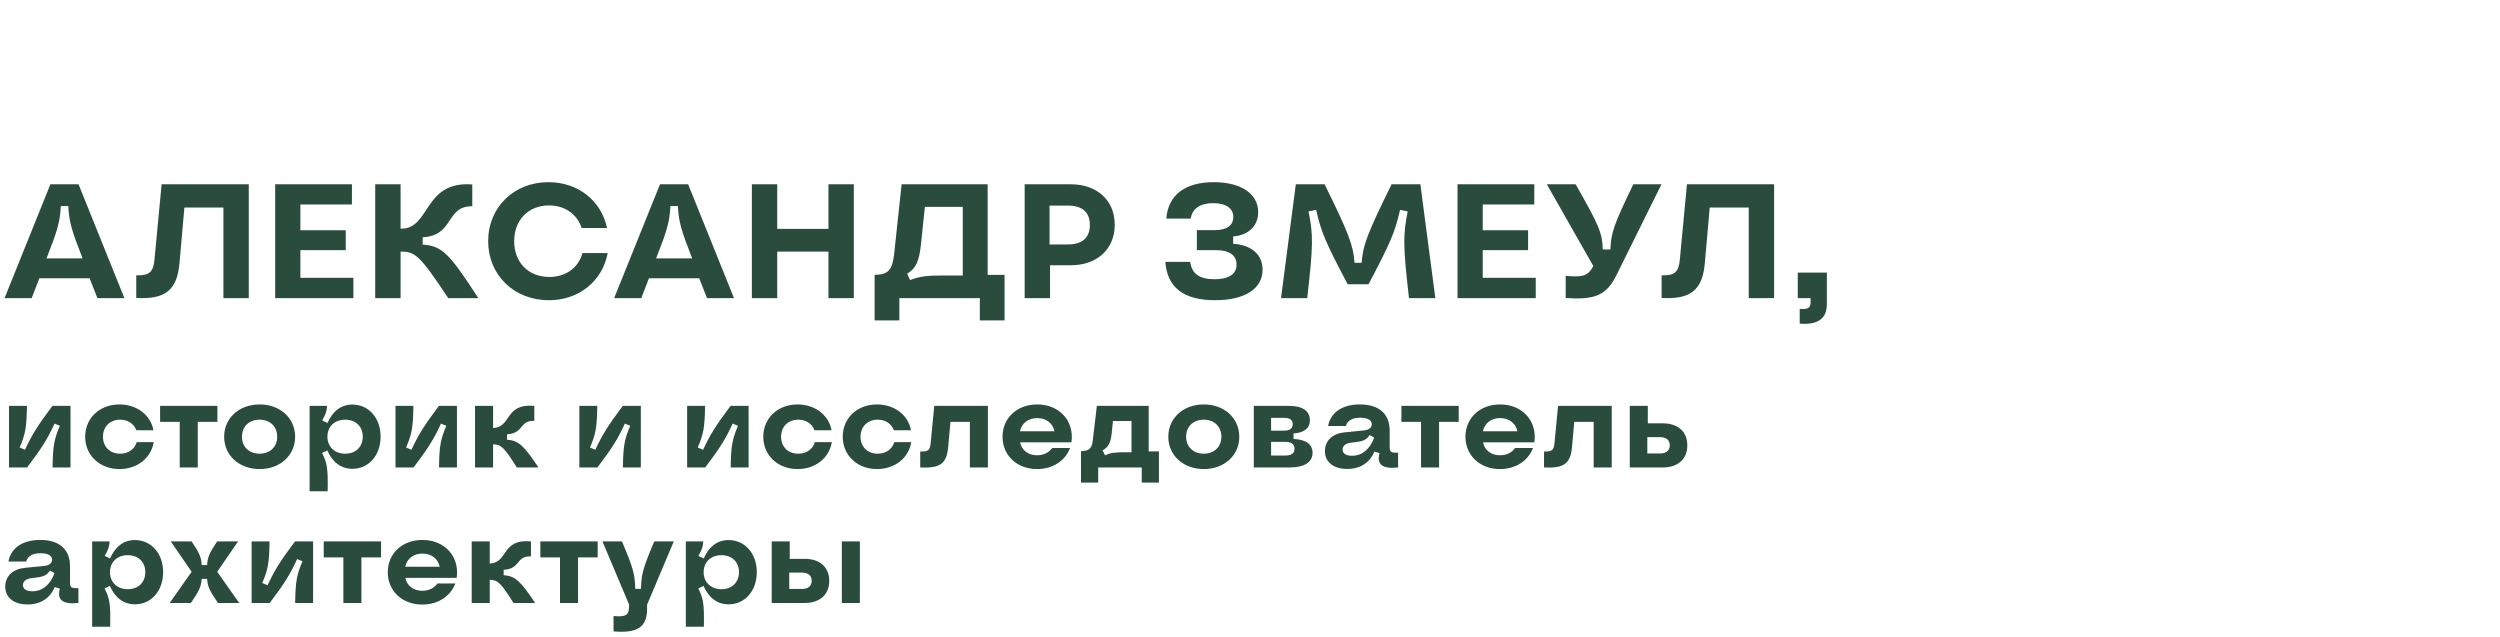
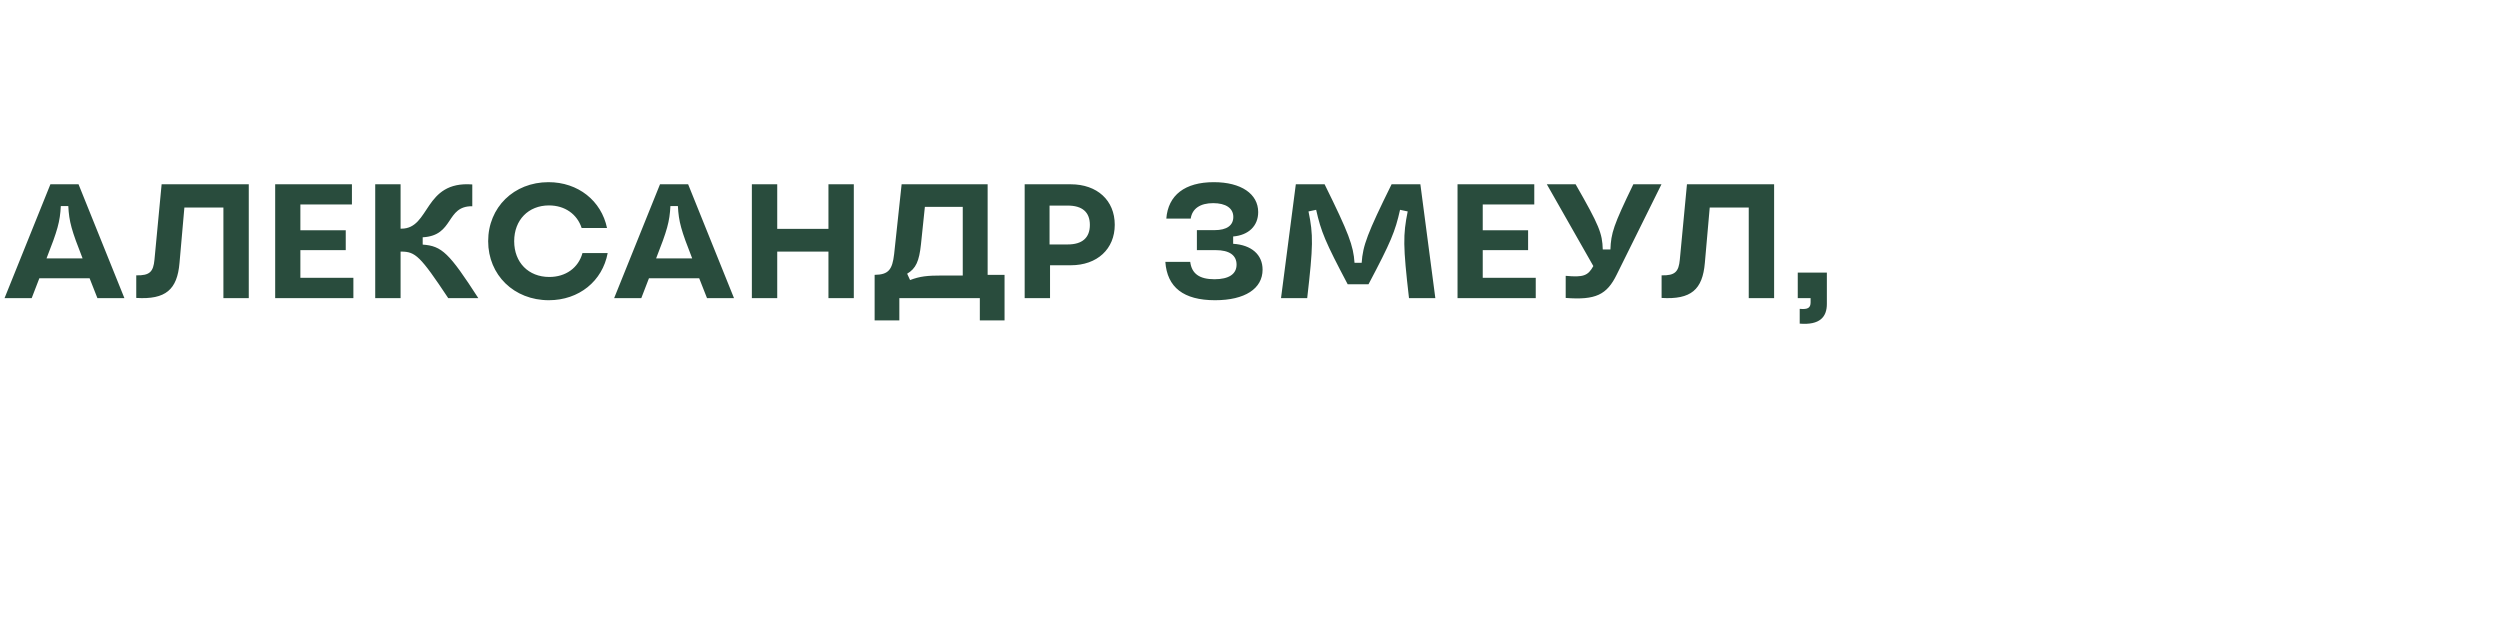
<svg xmlns="http://www.w3.org/2000/svg" width="369" height="94" viewBox="0 0 369 94" fill="none">
  <path d="M4.68 44H0.672L7.44 27.2H11.592L18.36 44H14.376L13.224 41.072H5.808L4.68 44ZM6.864 38.144H12.192C10.56 33.992 10.2 32.744 10.08 30.416H8.976C8.856 32.744 8.496 33.992 6.864 38.144ZM20.111 40.64C22.103 40.688 22.631 40.112 22.799 38.336L23.855 27.2H36.719V44H32.975V30.632H27.215L26.495 38.816C26.159 42.752 24.455 44.24 20.111 43.976V40.64ZM40.616 44V27.2H51.944V30.176H44.336V33.992H51.032V36.92H44.336V41H52.16V44H40.616ZM66.157 44C62.029 37.784 61.309 37.136 59.221 37.136H59.126V44H55.382V27.2H59.126V33.752H59.245C63.541 33.752 62.486 26.672 69.71 27.224V30.44C65.749 30.392 67.07 34.784 62.389 35.024V36.104C65.222 36.296 66.302 37.352 70.597 44H66.157ZM81.005 44.312C75.869 44.312 72.053 40.592 72.053 35.6C72.053 30.608 75.845 26.888 80.957 26.888C85.325 26.888 88.757 29.624 89.597 33.656H85.853C85.181 31.592 83.357 30.32 81.029 30.32C78.005 30.32 75.893 32.456 75.893 35.6C75.893 38.744 78.005 40.88 81.077 40.88C83.501 40.88 85.373 39.536 85.973 37.352H89.693C88.925 41.48 85.469 44.312 81.005 44.312ZM94.657 44H90.649L97.417 27.2H101.569L108.337 44H104.353L103.201 41.072H95.785L94.657 44ZM96.841 38.144H102.169C100.537 33.992 100.177 32.744 100.057 30.416H98.953C98.833 32.744 98.473 33.992 96.841 38.144ZM122.279 44V37.136H114.719V44H110.975V27.2H114.719V33.776H122.279V27.2H126.023V44H122.279ZM129.095 47.288V40.568C131.135 40.544 131.711 39.824 131.975 37.496L133.079 27.2H145.775V40.568H148.271V47.288H144.623V44H132.743V47.288H129.095ZM133.895 40.4L134.327 41.336C135.791 40.784 136.799 40.664 139.199 40.664H142.103V30.536H136.511L135.935 36.056C135.671 38.552 135.191 39.632 133.895 40.4ZM151.241 44V27.2H158.033C161.945 27.2 164.537 29.576 164.537 33.176C164.537 36.752 161.945 39.152 158.057 39.152H154.985V44H151.241ZM154.913 36.08H157.601C159.737 36.08 160.865 35.096 160.865 33.2C160.865 31.304 159.737 30.344 157.601 30.344H154.913V36.08ZM179.349 44.312C174.693 44.312 172.269 42.416 172.005 38.648H175.677C175.893 40.4 177.045 41.216 179.253 41.216C181.389 41.216 182.517 40.448 182.517 39.056C182.517 37.664 181.437 36.92 179.445 36.92H176.661V33.968H179.277C181.077 33.968 182.037 33.272 182.037 32.024C182.037 30.728 180.933 29.984 179.061 29.984C177.141 29.984 175.965 30.8 175.749 32.264H172.149C172.413 28.808 174.885 26.888 179.157 26.888C183.189 26.888 185.709 28.616 185.709 31.304C185.709 33.344 184.293 34.712 182.013 34.904V35.984C184.725 36.152 186.357 37.592 186.357 39.8C186.357 42.608 183.741 44.312 179.349 44.312ZM192.943 44H189.079L191.263 27.2H195.511C199.087 34.448 199.759 36.248 199.927 38.792H200.983C201.151 36.248 201.823 34.448 205.399 27.2H209.647L211.855 44H207.967C207.079 36.272 207.079 34.688 207.775 31.208L206.647 30.968C205.927 34.184 205.303 35.696 201.991 41.96H198.919C195.607 35.696 194.983 34.184 194.263 30.968L193.135 31.208C193.855 34.688 193.831 36.272 192.943 44ZM215.132 44V27.2H226.46V30.176H218.852V33.992H225.548V36.92H218.852V41H226.676V44H215.132ZM231.097 40.712C233.689 40.952 234.385 40.712 235.177 39.272L228.313 27.2H232.561C236.065 33.32 236.497 34.424 236.569 36.824H237.697C237.793 34.4 238.129 33.296 241.081 27.2H245.233L238.633 40.52C237.169 43.52 235.513 44.312 231.097 43.976V40.712ZM245.251 40.64C247.243 40.688 247.771 40.112 247.939 38.336L248.995 27.2H261.859V44H258.115V30.632H252.355L251.635 38.816C251.299 42.752 249.595 44.24 245.251 43.976V40.64ZM265.637 45.584C266.837 45.704 267.245 45.44 267.245 44.624V44H265.349V40.232H269.645V44.864C269.645 46.784 268.613 48.008 265.637 47.768V45.584Z" fill="#294C3D" />
-   <path d="M7.758 69C7.812 65.778 7.974 64.896 8.838 62.844L8.046 62.52C7.074 64.68 6.174 66.138 3.996 69H1.332V59.91H3.978C3.924 63.132 3.762 64.032 2.898 66.048L3.69 66.39C4.68 64.23 5.58 62.772 7.74 59.91H10.404V69H7.758ZM17.628 69.234C14.712 69.234 12.57 67.2 12.57 64.464C12.57 61.71 14.712 59.694 17.628 59.694C20.202 59.694 22.236 61.26 22.65 63.51H20.13C19.77 62.538 18.87 61.944 17.736 61.944C16.242 61.944 15.198 62.97 15.198 64.464C15.198 65.94 16.224 66.966 17.736 66.966C18.942 66.966 19.878 66.3 20.184 65.256H22.686C22.308 67.596 20.274 69.234 17.628 69.234ZM26.529 69V62.268H23.631V59.91H32.09V62.268H29.192V69H26.529ZM38.322 69.234C35.28 69.234 33.084 67.2 33.084 64.464C33.084 61.71 35.298 59.694 38.322 59.694C41.346 59.694 43.56 61.71 43.56 64.464C43.56 67.218 41.346 69.234 38.322 69.234ZM38.322 66.966C39.852 66.966 40.914 65.958 40.914 64.464C40.914 62.952 39.852 61.944 38.322 61.944C36.774 61.944 35.712 62.952 35.712 64.464C35.712 65.958 36.774 66.966 38.322 66.966ZM48.273 59.91C48.255 60.612 48.057 61.206 47.553 62.052L48.345 62.43C49.119 60.648 50.379 59.712 52.017 59.712C54.429 59.712 56.175 61.71 56.175 64.446C56.175 67.2 54.429 69.198 52.017 69.198C50.361 69.198 49.083 68.244 48.309 66.48L47.535 66.858C48.309 68.37 48.417 69.198 48.363 72.51H45.699V59.91H48.273ZM50.955 61.944C49.389 61.944 48.327 62.97 48.327 64.446C48.327 65.94 49.389 66.966 50.955 66.966C52.503 66.966 53.547 65.958 53.547 64.446C53.547 62.952 52.503 61.944 50.955 61.944ZM64.799 69C64.853 65.778 65.015 64.896 65.879 62.844L65.087 62.52C64.115 64.68 63.215 66.138 61.037 69H58.373V59.91H61.019C60.965 63.132 60.803 64.032 59.939 66.048L60.731 66.39C61.721 64.23 62.621 62.772 64.781 59.91H67.445V69H64.799ZM70.115 69V59.91H72.779V63.168C75.497 63.114 74.471 59.478 78.863 59.91V62.124C76.631 62.016 77.387 63.96 74.831 64.104V64.896C76.541 65.022 77.333 65.76 79.475 69H76.289C74.435 66.048 73.967 65.598 72.779 65.58V69H70.115ZM91.94 69C91.994 65.778 92.156 64.896 93.02 62.844L92.228 62.52C91.256 64.68 90.356 66.138 88.178 69H85.514V59.91H88.16C88.106 63.132 87.944 64.032 87.08 66.048L87.872 66.39C88.862 64.23 89.762 62.772 91.922 59.91H94.586V69H91.94ZM107.848 69C107.902 65.778 108.064 64.896 108.928 62.844L108.136 62.52C107.164 64.68 106.264 66.138 104.086 69H101.422V59.91H104.068C104.014 63.132 103.852 64.032 102.988 66.048L103.78 66.39C104.77 64.23 105.67 62.772 107.83 59.91H110.494V69H107.848ZM117.718 69.234C114.802 69.234 112.66 67.2 112.66 64.464C112.66 61.71 114.802 59.694 117.718 59.694C120.292 59.694 122.326 61.26 122.74 63.51H120.22C119.86 62.538 118.96 61.944 117.826 61.944C116.332 61.944 115.288 62.97 115.288 64.464C115.288 65.94 116.314 66.966 117.826 66.966C119.032 66.966 119.968 66.3 120.274 65.256H122.776C122.398 67.596 120.364 69.234 117.718 69.234ZM129.443 69.234C126.527 69.234 124.385 67.2 124.385 64.464C124.385 61.71 126.527 59.694 129.443 59.694C132.017 59.694 134.051 61.26 134.465 63.51H131.945C131.585 62.538 130.685 61.944 129.551 61.944C128.057 61.944 127.013 62.97 127.013 64.464C127.013 65.94 128.039 66.966 129.551 66.966C130.757 66.966 131.693 66.3 131.999 65.256H134.501C134.123 67.596 132.089 69.234 129.443 69.234ZM135.825 66.642C136.995 66.678 137.265 66.426 137.355 65.508L137.895 59.91H145.815V69H143.151V62.268H140.289L139.947 66.012C139.731 68.388 138.813 69.144 135.825 69V66.642ZM153.068 69.234C150.098 69.234 147.974 67.218 147.974 64.464C147.974 61.692 150.116 59.694 153.086 59.694C156.38 59.694 158.594 62.142 158.144 65.292H150.566C150.8 66.444 151.754 67.2 153.068 67.2C154.022 67.2 154.832 66.804 155.3 66.12H157.946C157.226 68.028 155.372 69.234 153.068 69.234ZM150.548 63.654H155.642C155.39 62.466 154.418 61.71 153.086 61.71C151.754 61.71 150.8 62.484 150.548 63.654ZM159.556 66.588C160.744 66.57 161.158 66.174 161.284 65.076L161.896 59.91H169.546V66.624H171.058V71.232H168.52V69H162.094V71.232H159.556V66.588ZM162.742 66.48L163.102 67.2C163.948 66.822 164.524 66.75 166.162 66.75H167.008V62.142H164.272L164.092 63.906C163.948 65.346 163.624 65.958 162.742 66.48ZM177.681 69.234C174.639 69.234 172.443 67.2 172.443 64.464C172.443 61.71 174.657 59.694 177.681 59.694C180.705 59.694 182.919 61.71 182.919 64.464C182.919 67.218 180.705 69.234 177.681 69.234ZM177.681 66.966C179.211 66.966 180.273 65.958 180.273 64.464C180.273 62.952 179.211 61.944 177.681 61.944C176.133 61.944 175.071 62.952 175.071 64.464C175.071 65.958 176.133 66.966 177.681 66.966ZM185.059 69V59.91H190.279C192.259 59.91 193.339 60.666 193.339 62.016C193.339 63.204 192.511 63.87 190.927 63.978V64.788C192.763 64.878 193.735 65.58 193.735 66.84C193.735 68.226 192.529 69 190.297 69H185.059ZM187.615 67.236H189.721C190.603 67.236 191.071 66.912 191.071 66.228C191.071 65.562 190.603 65.22 189.721 65.22H187.615V67.236ZM187.615 63.564H189.523C190.369 63.564 190.801 63.24 190.801 62.61C190.801 61.98 190.369 61.674 189.523 61.674H187.615V63.564ZM198.851 69.216C196.835 69.216 195.557 68.208 195.557 66.588C195.557 65.04 196.673 63.996 198.455 63.816L201.353 63.528C202.037 63.456 202.469 63.114 202.469 62.61C202.469 61.998 201.839 61.656 200.759 61.656C199.607 61.656 198.851 62.088 198.653 62.88H196.025C196.403 60.864 198.131 59.694 200.723 59.694C203.531 59.694 205.115 61.08 205.115 63.546V66.066C205.115 66.696 205.367 66.876 206.357 66.804V69C204.053 69.252 203.153 68.55 203.621 66.894L202.865 66.642C202.199 68.28 200.777 69.216 198.851 69.216ZM199.553 67.272C201.029 67.272 202.217 66.3 202.829 64.59L202.163 64.212C201.731 64.86 201.245 65.094 200.363 65.22L199.373 65.346C198.617 65.436 198.167 65.814 198.167 66.372C198.167 66.93 198.671 67.272 199.553 67.272ZM209.745 69V62.268H206.847V59.91H215.307V62.268H212.409V69H209.745ZM221.395 69.234C218.425 69.234 216.301 67.218 216.301 64.464C216.301 61.692 218.443 59.694 221.413 59.694C224.707 59.694 226.921 62.142 226.471 65.292H218.893C219.127 66.444 220.081 67.2 221.395 67.2C222.349 67.2 223.159 66.804 223.627 66.12H226.273C225.553 68.028 223.699 69.234 221.395 69.234ZM218.875 63.654H223.969C223.717 62.466 222.745 61.71 221.413 61.71C220.081 61.71 219.127 62.484 218.875 63.654ZM227.9 66.642C229.07 66.678 229.34 66.426 229.43 65.508L229.97 59.91H237.89V69H235.226V62.268H232.364L232.022 66.012C231.806 68.388 230.888 69.144 227.9 69V66.642ZM240.553 69V59.91H243.217V62.484H245.413C247.663 62.484 249.049 63.708 249.049 65.742C249.049 67.758 247.663 69 245.413 69H240.553ZM243.145 66.93H245.017C245.935 66.93 246.457 66.498 246.457 65.724C246.457 64.95 245.935 64.518 245.017 64.518H243.145V66.93ZM4.068 89.216C2.052 89.216 0.774 88.208 0.774 86.588C0.774 85.04 1.89 83.996 3.672 83.816L6.57 83.528C7.254 83.456 7.686 83.114 7.686 82.61C7.686 81.998 7.056 81.656 5.976 81.656C4.824 81.656 4.068 82.088 3.87 82.88H1.242C1.62 80.864 3.348 79.694 5.94 79.694C8.748 79.694 10.332 81.08 10.332 83.546V86.066C10.332 86.696 10.584 86.876 11.574 86.804V89C9.27 89.252 8.37 88.55 8.838 86.894L8.082 86.642C7.416 88.28 5.994 89.216 4.068 89.216ZM4.77 87.272C6.246 87.272 7.434 86.3 8.046 84.59L7.38 84.212C6.948 84.86 6.462 85.094 5.58 85.22L4.59 85.346C3.834 85.436 3.384 85.814 3.384 86.372C3.384 86.93 3.888 87.272 4.77 87.272ZM16.175 79.91C16.157 80.612 15.96 81.206 15.456 82.052L16.247 82.43C17.021 80.648 18.282 79.712 19.919 79.712C22.331 79.712 24.078 81.71 24.078 84.446C24.078 87.2 22.331 89.198 19.919 89.198C18.264 89.198 16.985 88.244 16.212 86.48L15.438 86.858C16.212 88.37 16.32 89.198 16.265 92.51H13.601V79.91H16.175ZM18.858 81.944C17.291 81.944 16.23 82.97 16.23 84.446C16.23 85.94 17.291 86.966 18.858 86.966C20.405 86.966 21.45 85.958 21.45 84.446C21.45 82.952 20.405 81.944 18.858 81.944ZM28.175 89H25.043L28.283 84.392L25.205 79.91H28.283C29.453 81.638 29.687 82.232 29.777 83.402H30.569C30.641 82.25 30.893 81.656 32.045 79.91H35.141L32.063 84.392L35.303 89H32.171C30.911 87.164 30.641 86.552 30.569 85.436H29.777C29.687 86.552 29.435 87.164 28.175 89ZM43.565 89C43.619 85.778 43.781 84.896 44.645 82.844L43.853 82.52C42.881 84.68 41.981 86.138 39.803 89H37.139V79.91H39.785C39.731 83.132 39.569 84.032 38.705 86.048L39.497 86.39C40.487 84.23 41.387 82.772 43.547 79.91H46.211V89H43.565ZM50.681 89V82.268H47.783V79.91H56.243V82.268H53.345V89H50.681ZM62.33 89.234C59.36 89.234 57.236 87.218 57.236 84.464C57.236 81.692 59.378 79.694 62.348 79.694C65.642 79.694 67.856 82.142 67.406 85.292H59.828C60.062 86.444 61.016 87.2 62.33 87.2C63.284 87.2 64.094 86.804 64.562 86.12H67.208C66.488 88.028 64.634 89.234 62.33 89.234ZM59.81 83.654H64.904C64.652 82.466 63.68 81.71 62.348 81.71C61.016 81.71 60.062 82.484 59.81 83.654ZM69.623 89V79.91H72.287V83.168C75.005 83.114 73.979 79.478 78.371 79.91V82.124C76.139 82.016 76.895 83.96 74.339 84.104V84.896C76.049 85.022 76.841 85.76 78.983 89H75.797C73.943 86.048 73.475 85.598 72.287 85.58V89H69.623ZM82.655 89V82.268H79.757V79.91H88.217V82.268H85.319V89H82.655ZM90.559 90.926C92.431 91.106 92.845 90.746 92.845 89.522V89.216L88.921 79.91H91.801C93.475 83.87 93.709 84.752 93.763 86.912H94.609C94.663 84.752 94.897 83.87 96.571 79.91H99.451L95.509 89.252V89.864C95.509 92.528 94.141 93.5 90.559 93.194V90.926ZM103.802 79.91C103.784 80.612 103.586 81.206 103.082 82.052L103.874 82.43C104.648 80.648 105.908 79.712 107.546 79.712C109.958 79.712 111.704 81.71 111.704 84.446C111.704 87.2 109.958 89.198 107.546 89.198C105.89 89.198 104.612 88.244 103.838 86.48L103.064 86.858C103.838 88.37 103.946 89.198 103.892 92.51H101.228V79.91H103.802ZM106.484 81.944C104.918 81.944 103.856 82.97 103.856 84.446C103.856 85.94 104.918 86.966 106.484 86.966C108.032 86.966 109.076 85.958 109.076 84.446C109.076 82.952 108.032 81.944 106.484 81.944ZM113.902 89V79.91H116.566V82.484H118.762C121.012 82.484 122.398 83.708 122.398 85.742C122.398 87.758 121.012 89 118.762 89H113.902ZM124.252 89V79.91H126.916V89H124.252ZM116.494 86.93H118.366C119.284 86.93 119.806 86.498 119.806 85.724C119.806 84.95 119.284 84.518 118.366 84.518H116.494V86.93Z" fill="#294C3D" />
</svg>